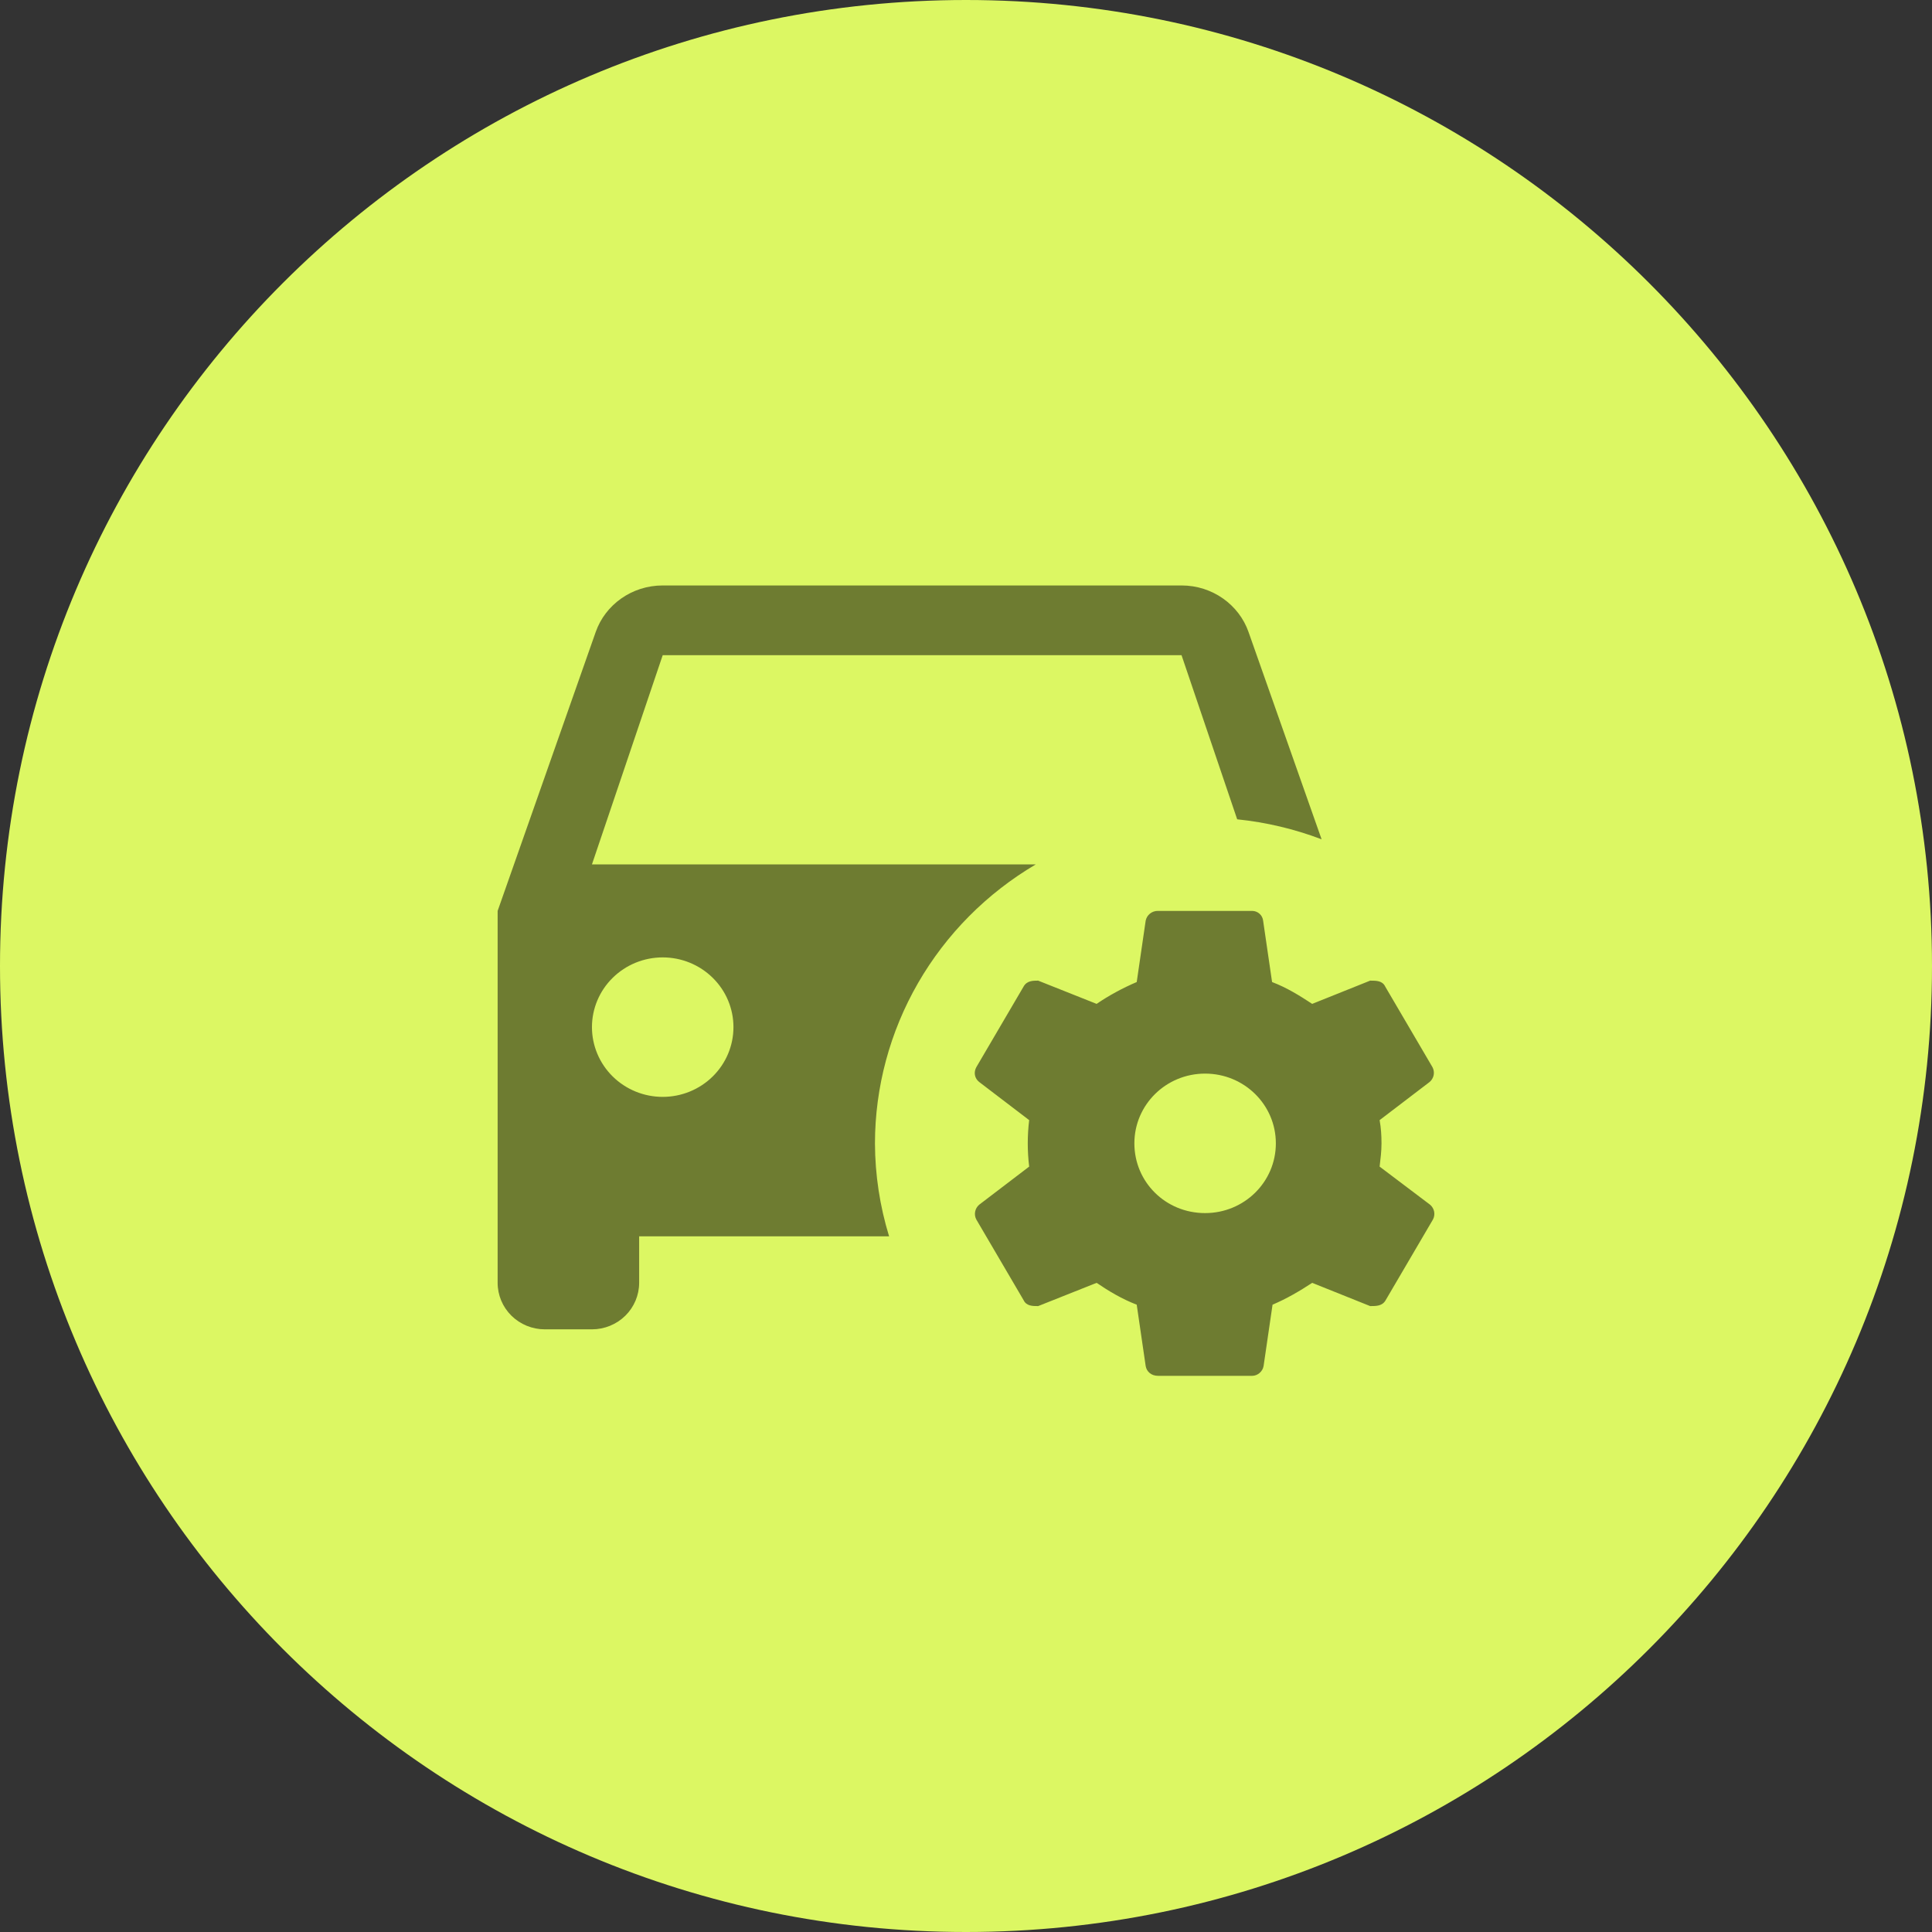
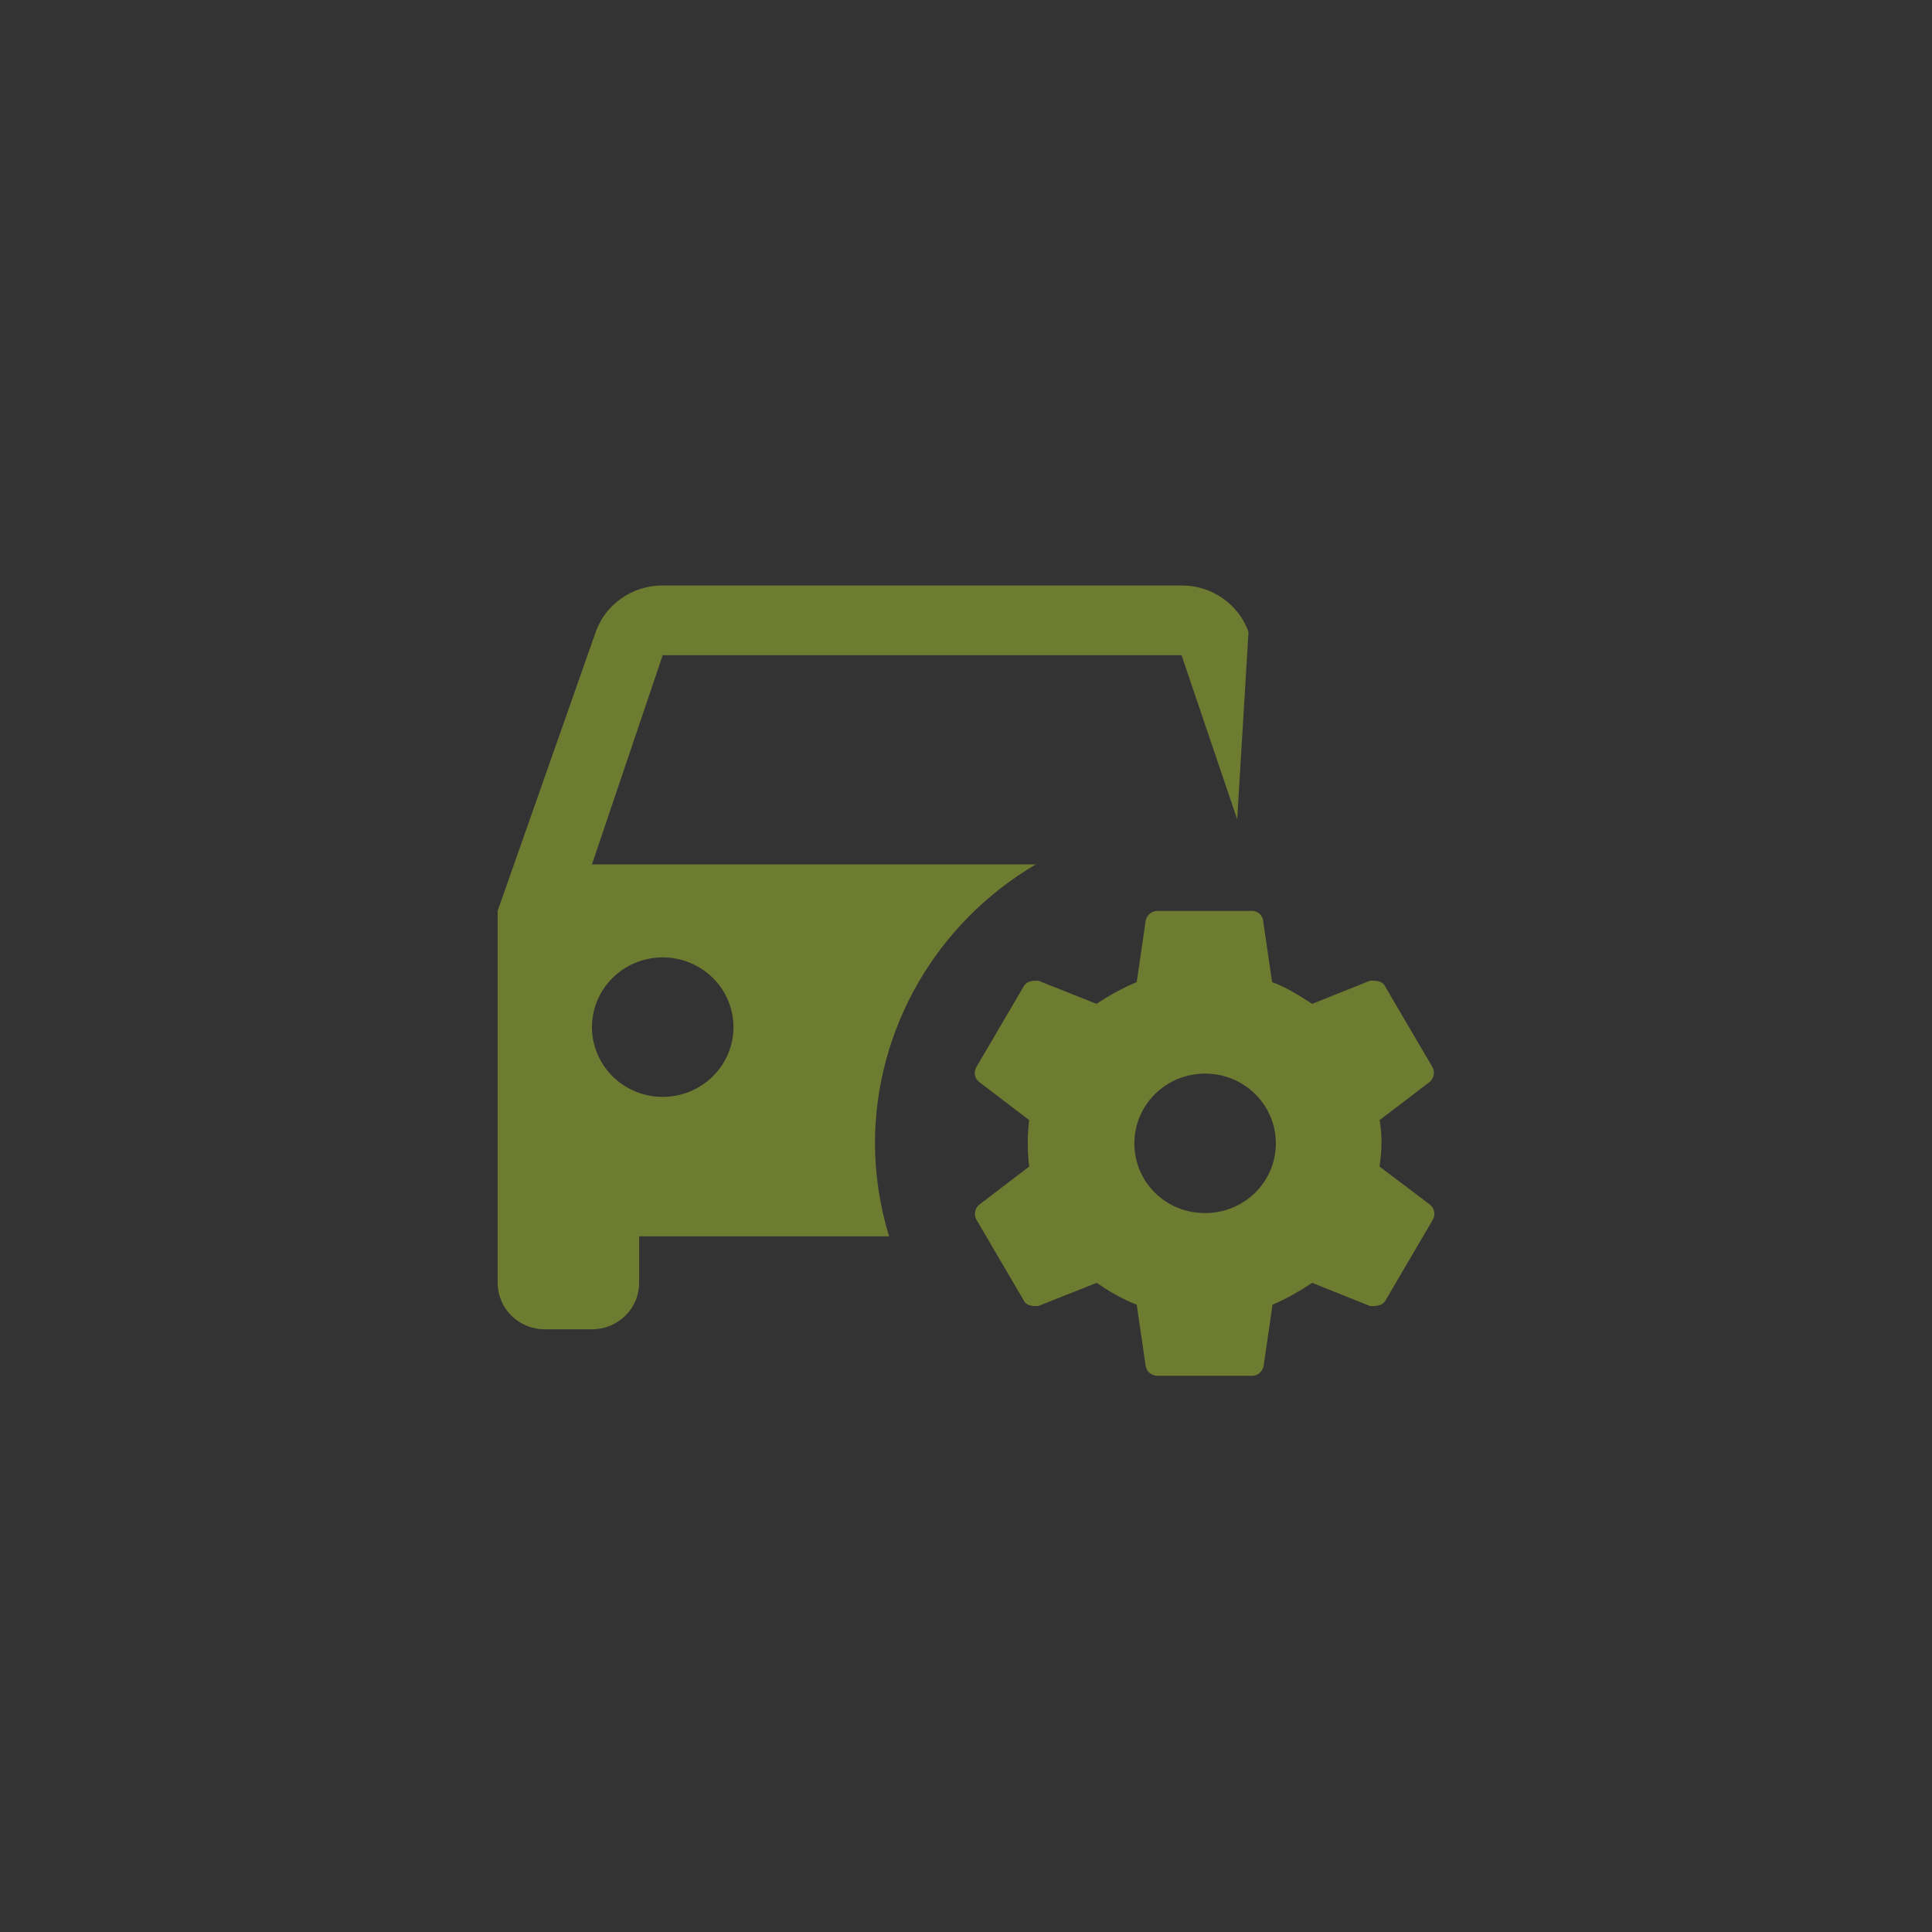
<svg xmlns="http://www.w3.org/2000/svg" width="66" height="66" viewBox="0 0 66 66" fill="none">
  <rect x="0" y="0" width="66" height="66" fill="#333333" stroke="none" />
-   <path d="M66 33C66 51.225 51.225 66 33 66C14.775 66 0 51.225 0 33C0 14.775 14.775 0 33 0C51.225 0 66 14.775 66 33Z" fill="#DCF763" />
-   <path d="M22.639 20C21.576 20 20.674 20.667 20.351 21.588L17 31.118V43.824C17 44.245 17.17 44.649 17.472 44.947C17.774 45.244 18.184 45.412 18.611 45.412H20.222C20.65 45.412 21.06 45.244 21.362 44.947C21.664 44.649 21.834 44.245 21.834 43.824V42.235H30.373C30.057 41.205 29.894 40.135 29.89 39.059C29.892 37.138 30.4 35.25 31.363 33.58C32.326 31.91 33.711 30.515 35.384 29.529H20.222L22.639 22.382H40.363L42.264 27.989C43.252 28.09 44.221 28.32 45.148 28.672L42.651 21.588C42.328 20.667 41.426 20 40.363 20H22.639ZM39.557 31.118C39.459 31.116 39.363 31.148 39.286 31.209C39.209 31.27 39.157 31.356 39.138 31.451L38.832 33.548C38.349 33.754 37.881 34.008 37.462 34.294L35.465 33.5C35.287 33.5 35.078 33.5 34.965 33.706L33.354 36.454C33.257 36.629 33.289 36.835 33.45 36.962L35.158 38.265C35.094 38.792 35.094 39.325 35.158 39.853L33.45 41.155C33.378 41.217 33.329 41.3 33.312 41.393C33.294 41.485 33.309 41.581 33.354 41.663L34.965 44.411C35.062 44.618 35.271 44.618 35.465 44.618L37.462 43.824C37.881 44.109 38.333 44.379 38.832 44.57L39.138 46.666C39.17 46.857 39.331 47 39.557 47H42.779C42.957 47 43.134 46.857 43.166 46.666L43.472 44.57C43.956 44.364 44.391 44.109 44.826 43.824L46.807 44.618C47.017 44.618 47.227 44.618 47.339 44.411L48.95 41.663C48.995 41.581 49.01 41.485 48.993 41.393C48.975 41.3 48.926 41.217 48.854 41.155L47.13 39.853C47.162 39.583 47.194 39.329 47.194 39.059C47.194 38.789 47.178 38.535 47.13 38.265L48.838 36.962C48.91 36.901 48.959 36.817 48.977 36.725C48.994 36.633 48.979 36.537 48.934 36.454L47.323 33.706C47.227 33.5 47.017 33.5 46.807 33.5L44.826 34.294C44.391 34.008 43.956 33.738 43.456 33.548L43.15 31.451C43.14 31.361 43.097 31.277 43.029 31.216C42.96 31.154 42.872 31.119 42.779 31.118H39.557ZM22.639 32.706C23.28 32.706 23.895 32.957 24.348 33.404C24.802 33.85 25.056 34.456 25.056 35.088C25.056 35.72 24.802 36.326 24.348 36.773C23.895 37.22 23.28 37.471 22.639 37.471C21.998 37.471 21.384 37.22 20.93 36.773C20.477 36.326 20.222 35.72 20.222 35.088C20.222 34.456 20.477 33.85 20.93 33.404C21.384 32.957 21.998 32.706 22.639 32.706ZM41.168 36.676C42.506 36.676 43.585 37.741 43.585 39.059C43.585 40.377 42.506 41.441 41.168 41.441C39.815 41.441 38.752 40.377 38.752 39.059C38.752 37.741 39.831 36.676 41.168 36.676Z" fill="#6E7C31" />
+   <path d="M22.639 20C21.576 20 20.674 20.667 20.351 21.588L17 31.118V43.824C17 44.245 17.17 44.649 17.472 44.947C17.774 45.244 18.184 45.412 18.611 45.412H20.222C20.65 45.412 21.06 45.244 21.362 44.947C21.664 44.649 21.834 44.245 21.834 43.824V42.235H30.373C30.057 41.205 29.894 40.135 29.89 39.059C29.892 37.138 30.4 35.25 31.363 33.58C32.326 31.91 33.711 30.515 35.384 29.529H20.222L22.639 22.382H40.363L42.264 27.989L42.651 21.588C42.328 20.667 41.426 20 40.363 20H22.639ZM39.557 31.118C39.459 31.116 39.363 31.148 39.286 31.209C39.209 31.27 39.157 31.356 39.138 31.451L38.832 33.548C38.349 33.754 37.881 34.008 37.462 34.294L35.465 33.5C35.287 33.5 35.078 33.5 34.965 33.706L33.354 36.454C33.257 36.629 33.289 36.835 33.45 36.962L35.158 38.265C35.094 38.792 35.094 39.325 35.158 39.853L33.45 41.155C33.378 41.217 33.329 41.3 33.312 41.393C33.294 41.485 33.309 41.581 33.354 41.663L34.965 44.411C35.062 44.618 35.271 44.618 35.465 44.618L37.462 43.824C37.881 44.109 38.333 44.379 38.832 44.57L39.138 46.666C39.17 46.857 39.331 47 39.557 47H42.779C42.957 47 43.134 46.857 43.166 46.666L43.472 44.57C43.956 44.364 44.391 44.109 44.826 43.824L46.807 44.618C47.017 44.618 47.227 44.618 47.339 44.411L48.95 41.663C48.995 41.581 49.01 41.485 48.993 41.393C48.975 41.3 48.926 41.217 48.854 41.155L47.13 39.853C47.162 39.583 47.194 39.329 47.194 39.059C47.194 38.789 47.178 38.535 47.13 38.265L48.838 36.962C48.91 36.901 48.959 36.817 48.977 36.725C48.994 36.633 48.979 36.537 48.934 36.454L47.323 33.706C47.227 33.5 47.017 33.5 46.807 33.5L44.826 34.294C44.391 34.008 43.956 33.738 43.456 33.548L43.15 31.451C43.14 31.361 43.097 31.277 43.029 31.216C42.96 31.154 42.872 31.119 42.779 31.118H39.557ZM22.639 32.706C23.28 32.706 23.895 32.957 24.348 33.404C24.802 33.85 25.056 34.456 25.056 35.088C25.056 35.72 24.802 36.326 24.348 36.773C23.895 37.22 23.28 37.471 22.639 37.471C21.998 37.471 21.384 37.22 20.93 36.773C20.477 36.326 20.222 35.72 20.222 35.088C20.222 34.456 20.477 33.85 20.93 33.404C21.384 32.957 21.998 32.706 22.639 32.706ZM41.168 36.676C42.506 36.676 43.585 37.741 43.585 39.059C43.585 40.377 42.506 41.441 41.168 41.441C39.815 41.441 38.752 40.377 38.752 39.059C38.752 37.741 39.831 36.676 41.168 36.676Z" fill="#6E7C31" />
</svg>